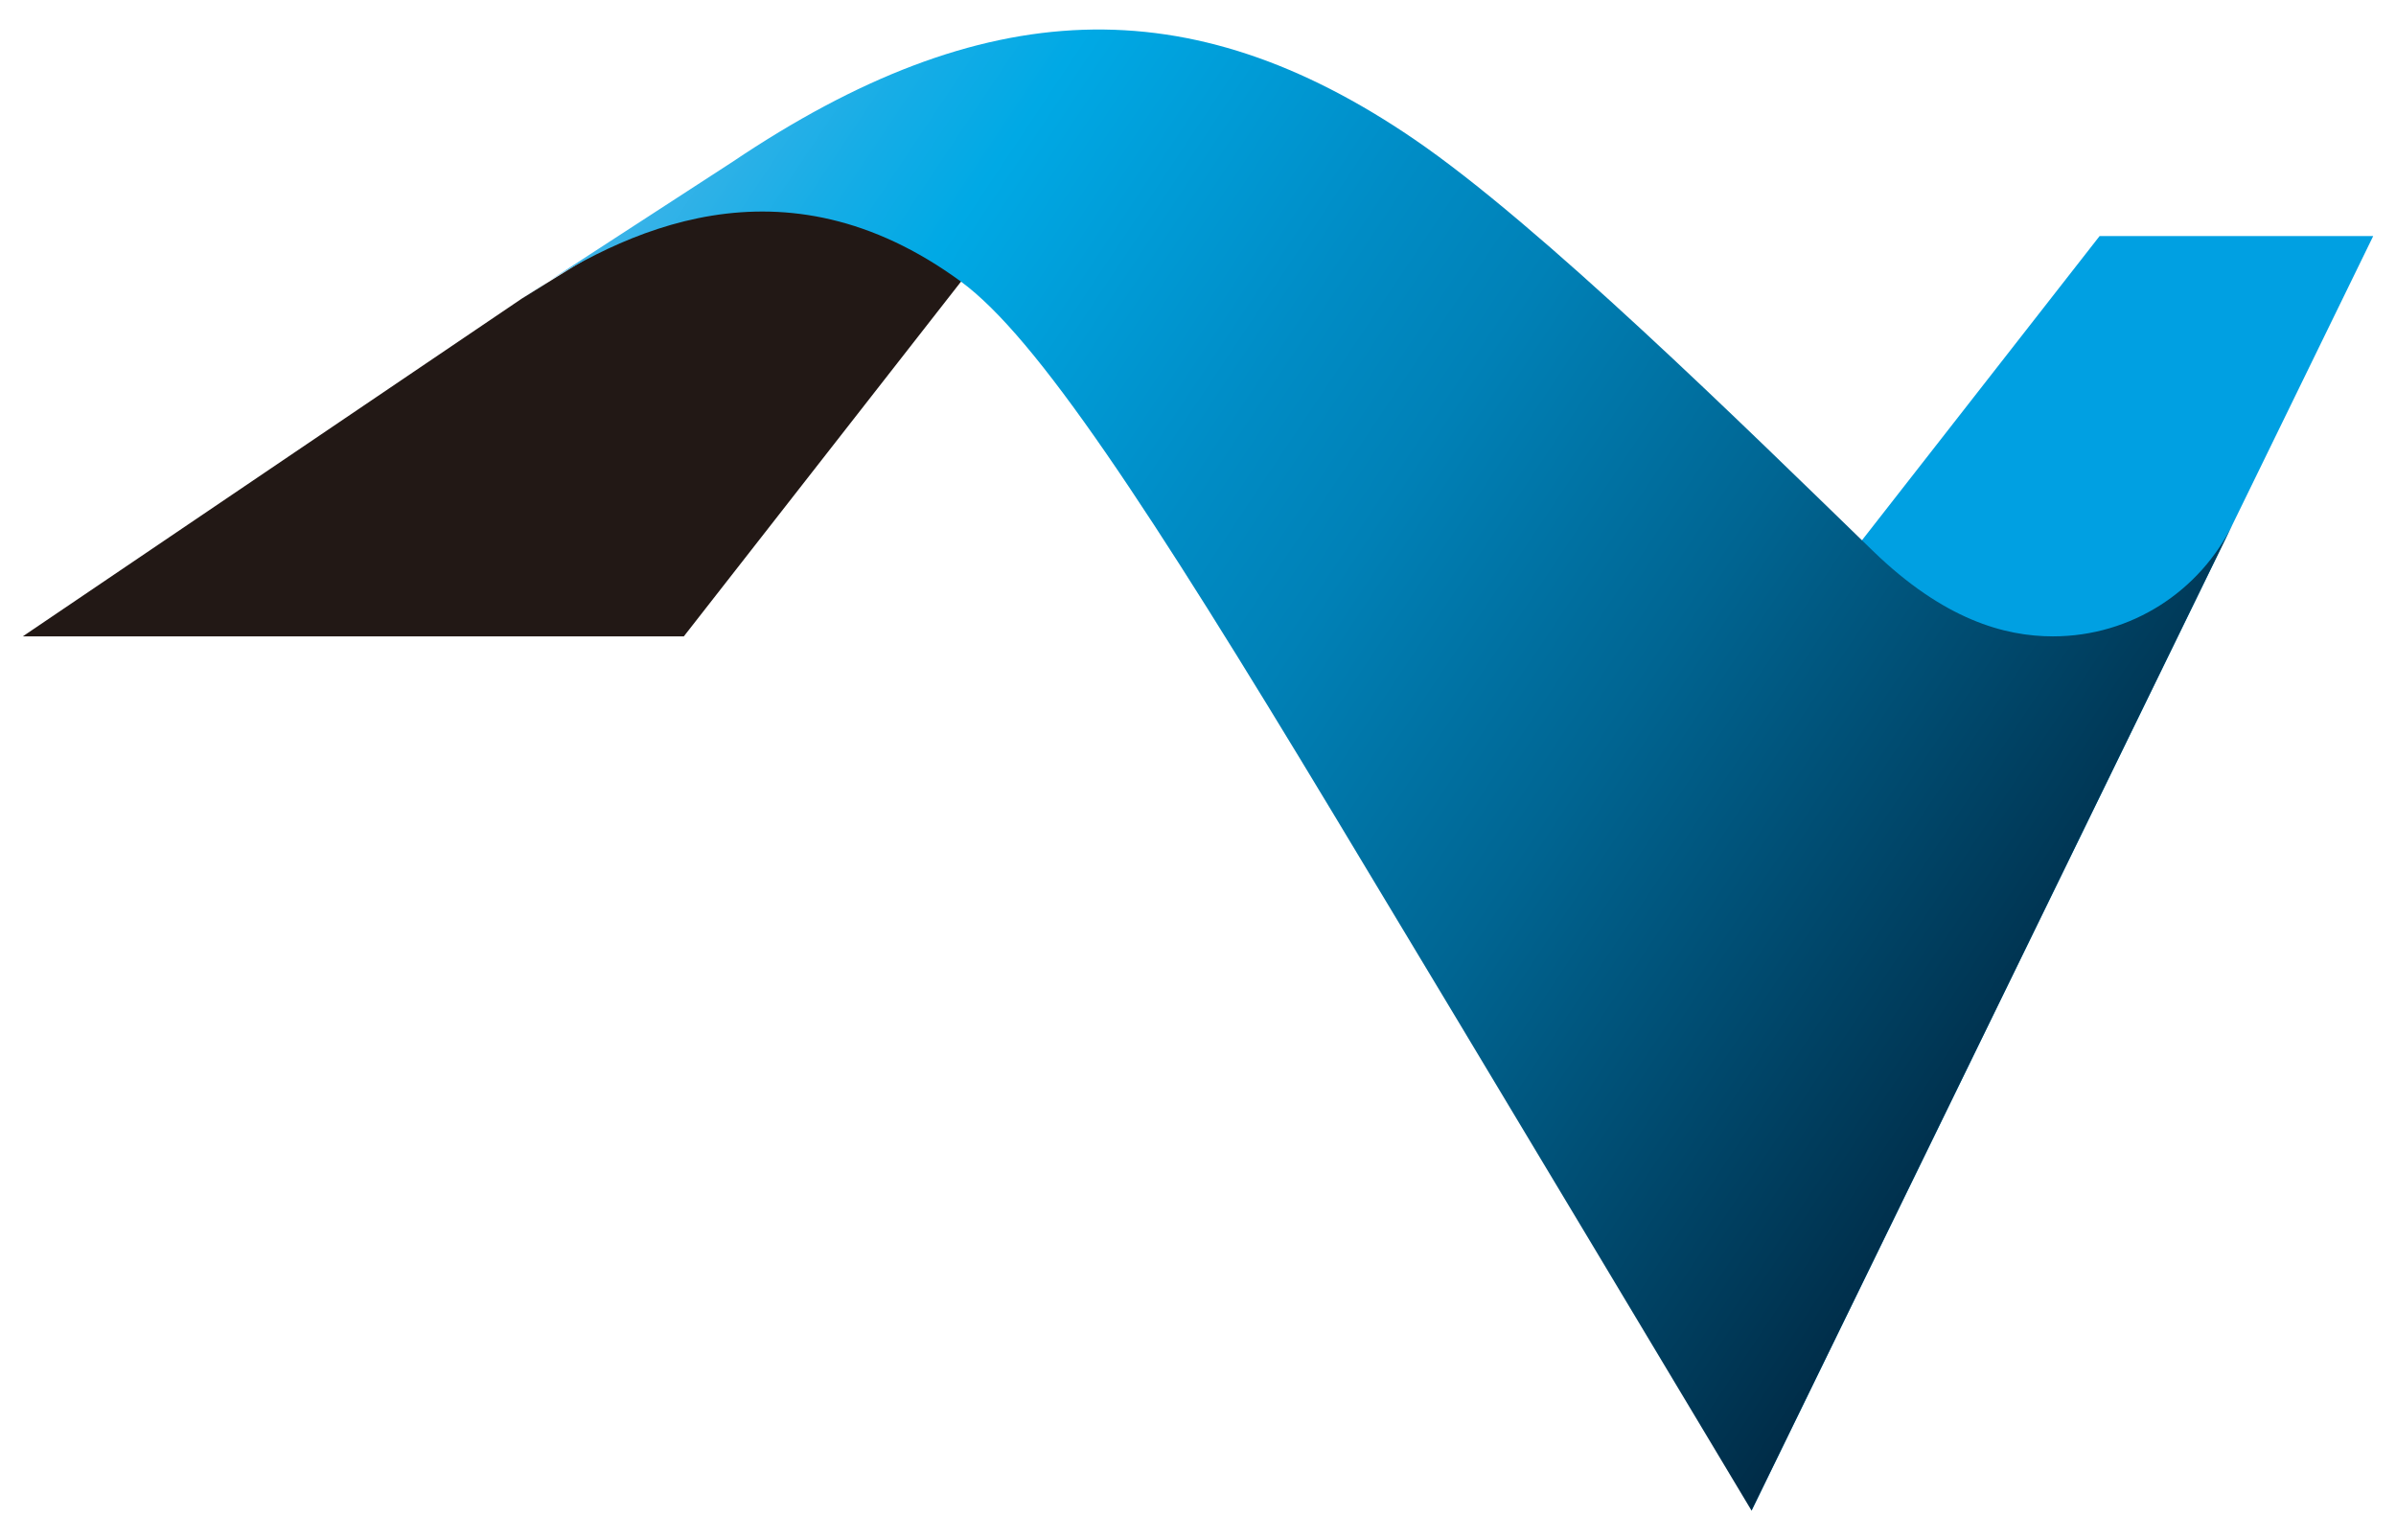
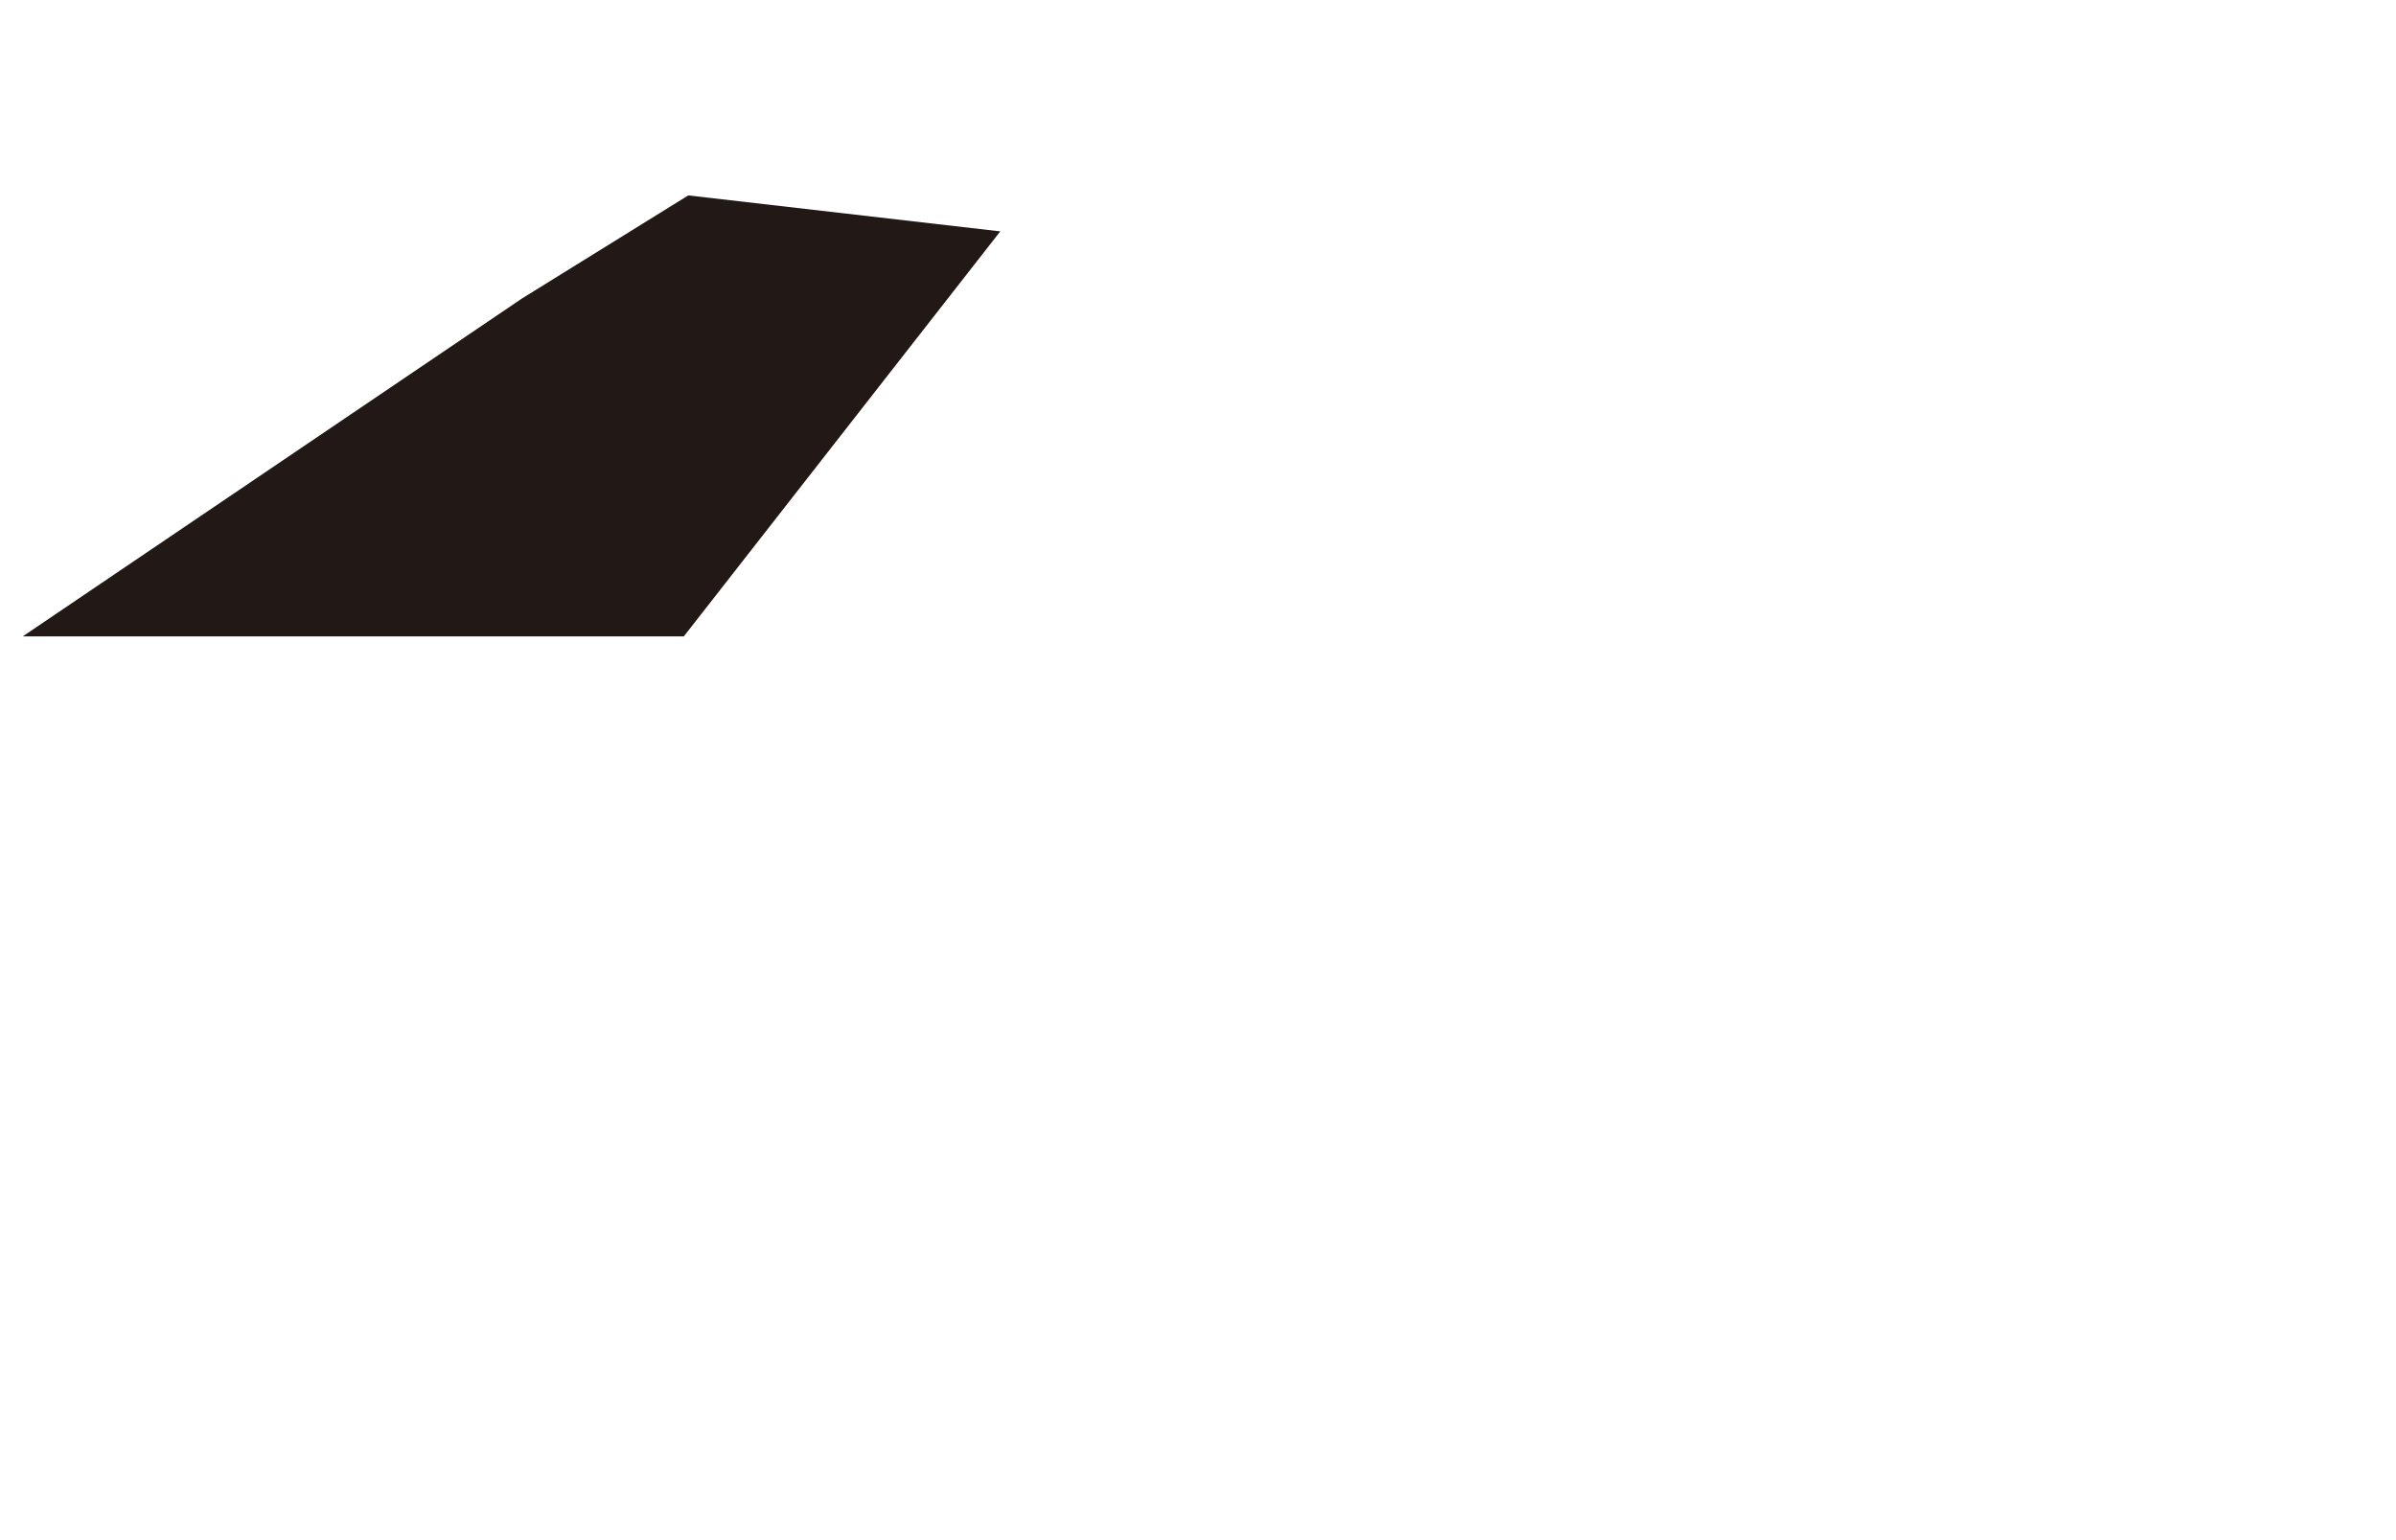
<svg xmlns="http://www.w3.org/2000/svg" id="_レイヤー_2" viewBox="0 0 280 180">
  <defs>
    <style>.cls-1{fill:none;}.cls-2{fill:#221815;}.cls-3{fill:#00a0e2;}.cls-4{fill:url(#_名称未設定グラデーション_5);}.cls-5{clip-path:url(#clippath);}</style>
    <clipPath id="clippath">
-       <path class="cls-1" d="M260.913,61.269c-3.802,7.771-11.781,13.104-21.011,13.104-5.664,0-12.768-1.977-21.024-9.978-15.118-14.666-38.894-38.096-53.691-48.175C139.013-1.609,114.944-.829,85.577,18.931l-24.58,15.957c11.715-7.932,30.453-17.242,51.286-1.989,8.866,6.489,21.919,26.347,43.541,62.221,16.043,26.614,48.865,81.431,48.865,81.431l56.224-115.282Z" />
-     </clipPath>
+       </clipPath>
    <linearGradient id="_名称未設定グラデーション_5" x1="-1362.273" y1="-1334.841" x2="-1361.282" y2="-1334.841" gradientTransform="translate(272451.644 277857.673) rotate(90) scale(203.987 -203.987)" gradientUnits="userSpaceOnUse">
      <stop offset="0" stop-color="#48b6e9" />
      <stop offset=".127" stop-color="#17ade6" />
      <stop offset=".2" stop-color="#00a9e5" />
      <stop offset=".377" stop-color="#008fc9" />
      <stop offset=".4" stop-color="#008cc5" />
      <stop offset=".497" stop-color="#0081b7" />
      <stop offset=".679" stop-color="#006592" />
      <stop offset=".926" stop-color="#003958" />
      <stop offset="1" stop-color="#002b46" />
    </linearGradient>
  </defs>
  <g id="_レイヤー_1-2">
    <g id="logo-xs">
      <rect class="cls-1" width="280" height="180" />
      <g id="logo">
        <polygon class="cls-2" points="2.663 74.373 60.997 34.887 80.431 22.838 116.893 27.042 79.914 74.373 2.663 74.373" />
-         <polygon class="cls-3" points="204.689 176.551 277.337 27.588 245.363 27.588 185.084 104.76 204.689 176.551" />
        <g class="cls-5">
          <rect class="cls-4" x="31.208" y="-45.211" width="259.494" height="265.364" transform="translate(-1.567 171.996) rotate(-56)" />
        </g>
      </g>
    </g>
  </g>
</svg>